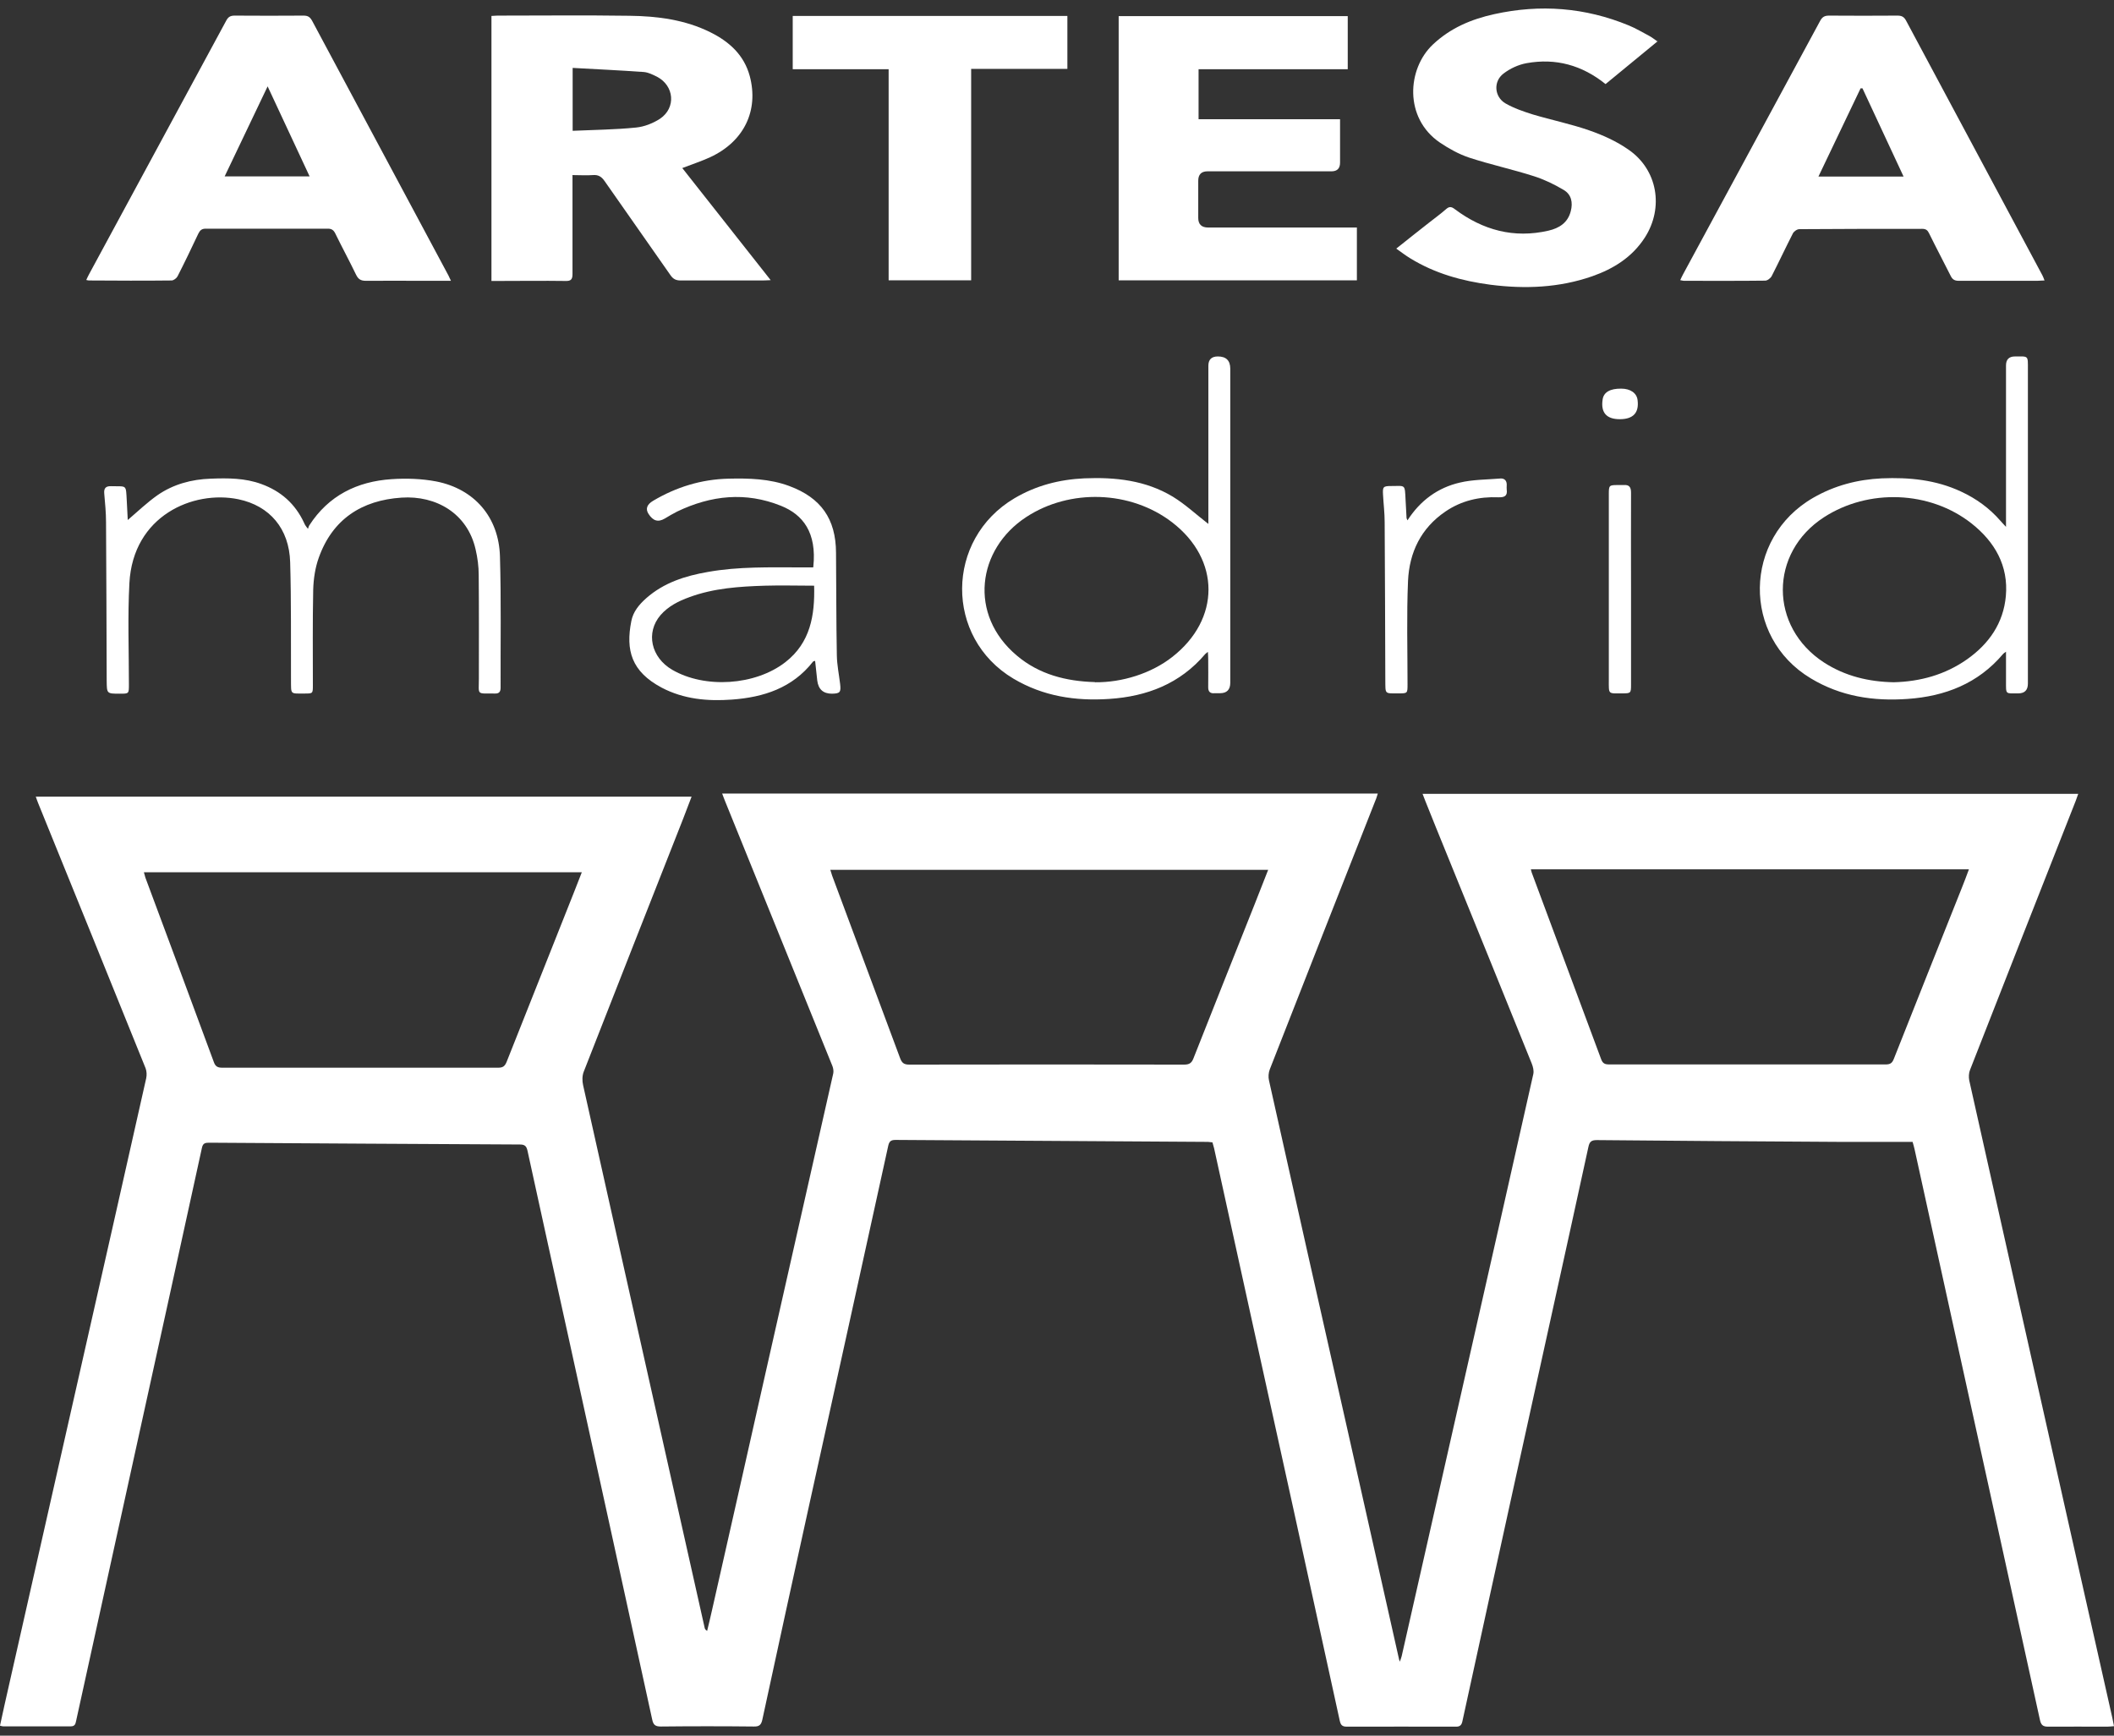
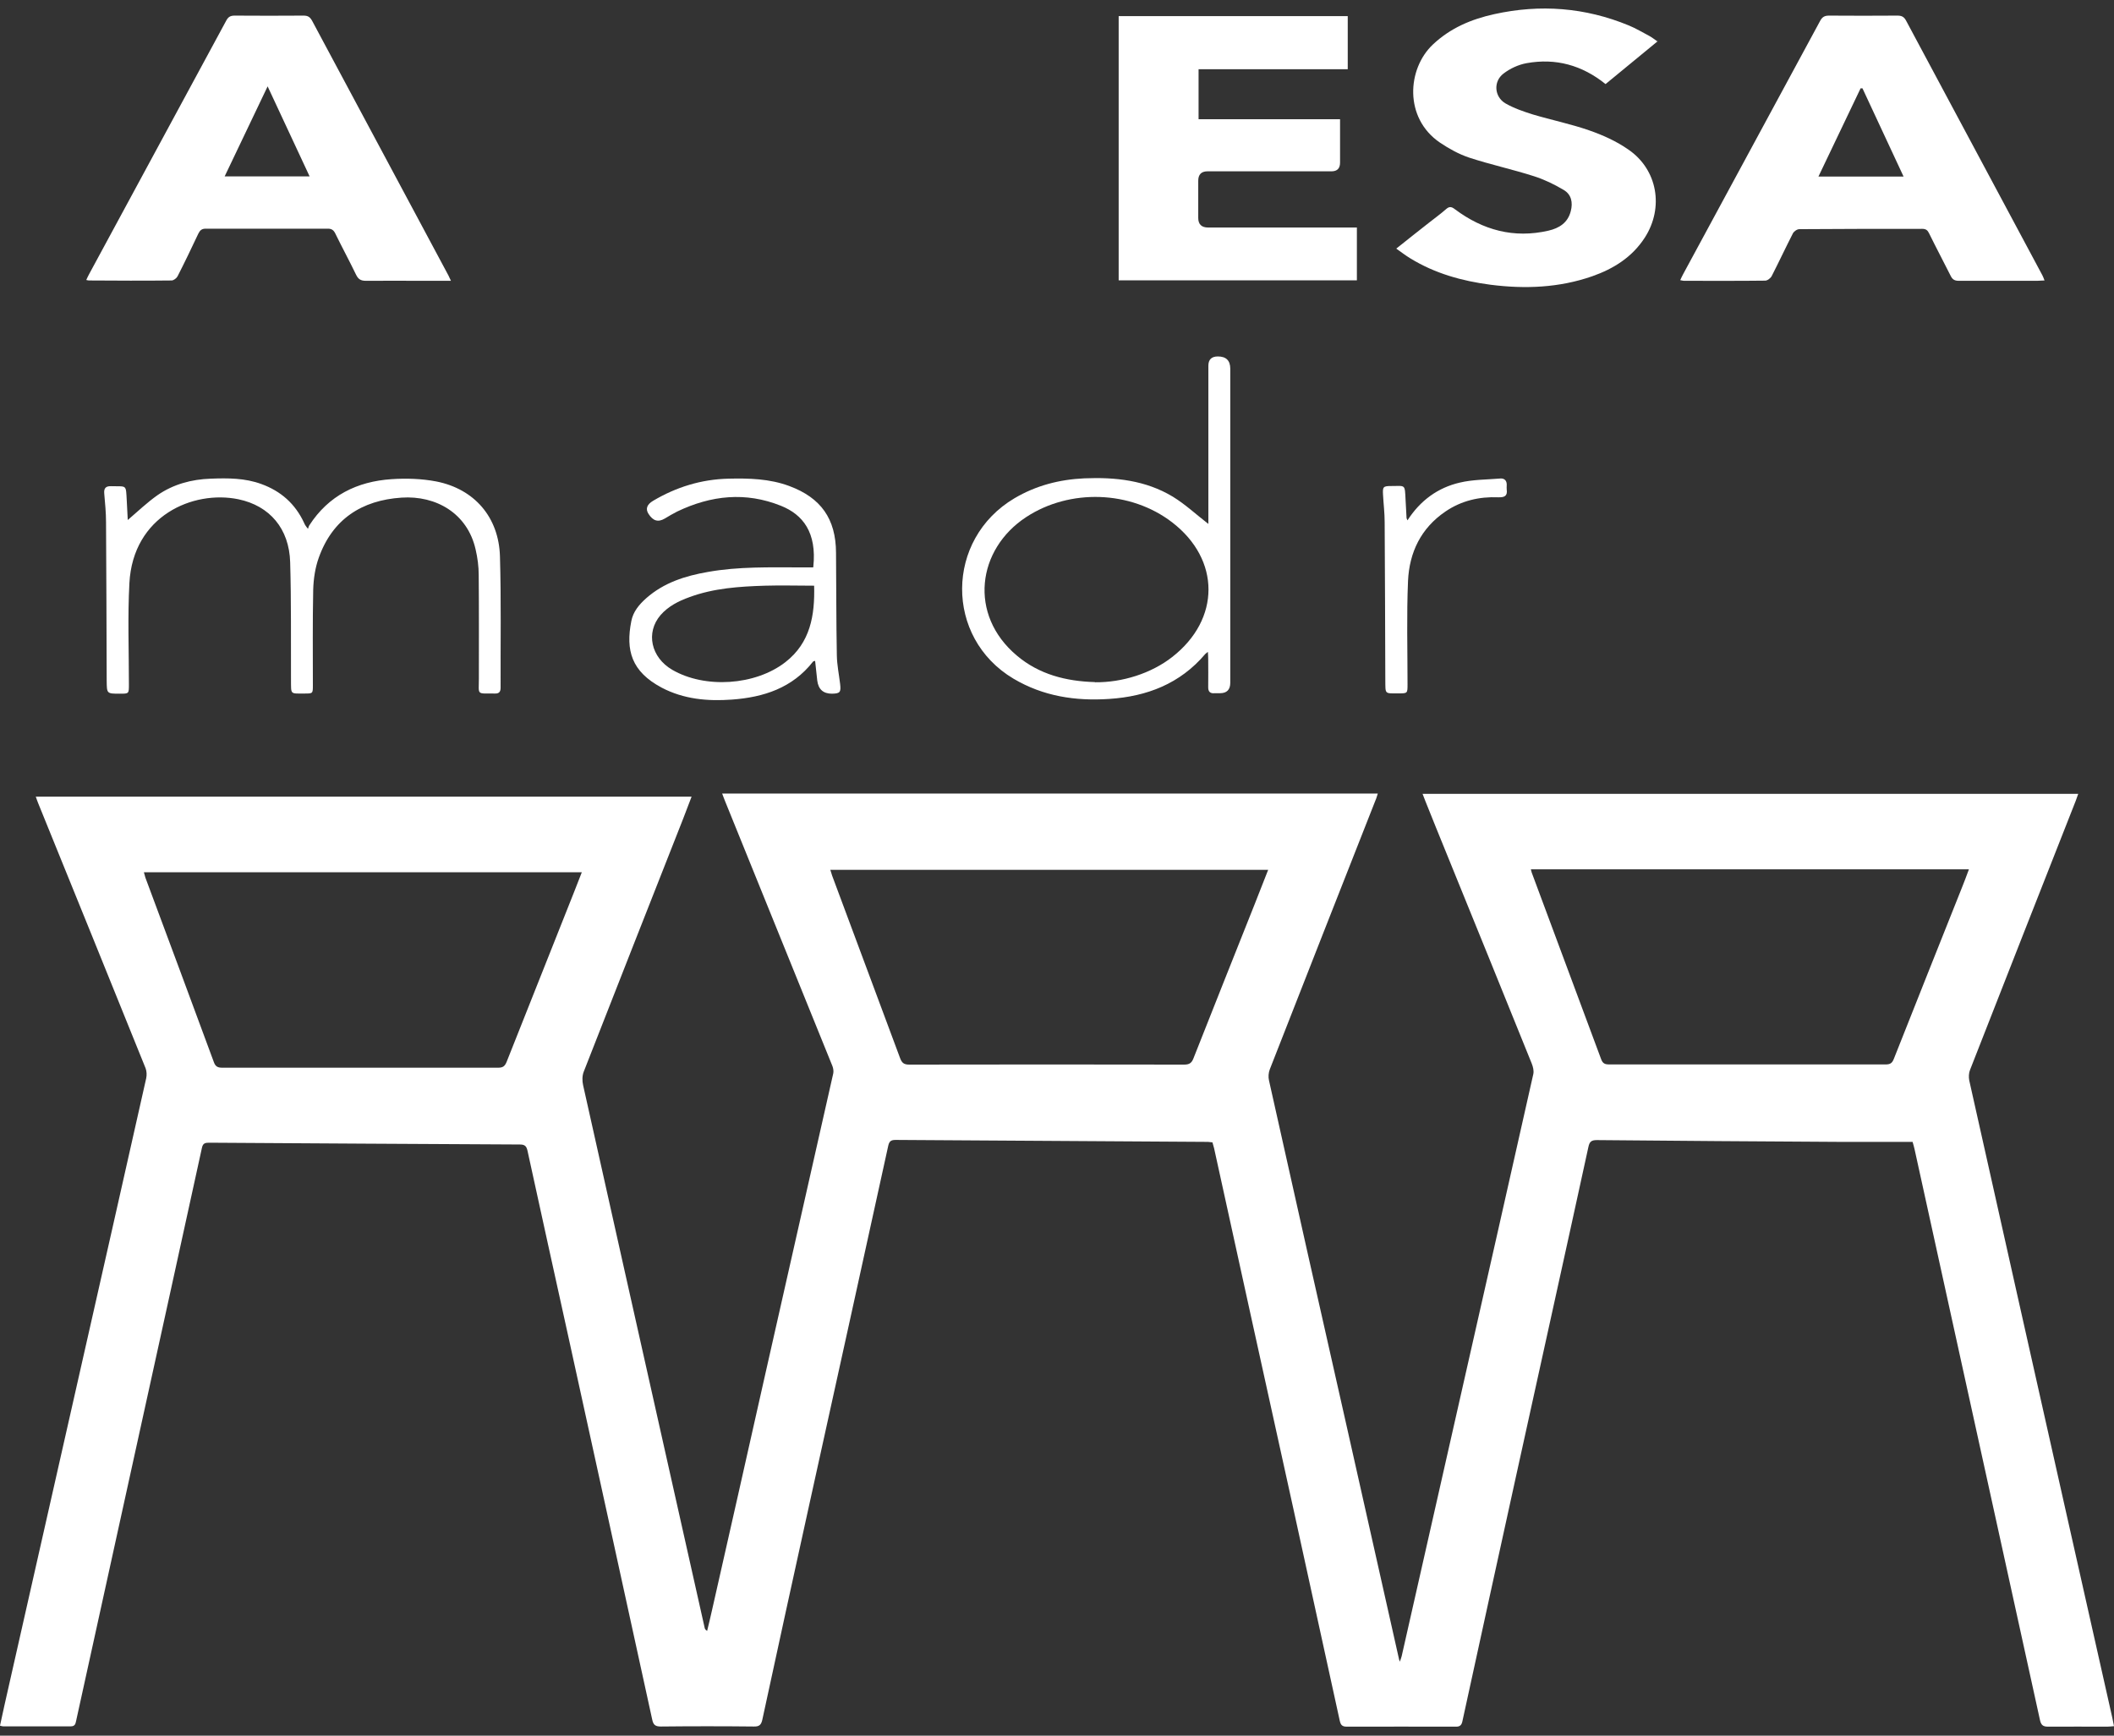
<svg xmlns="http://www.w3.org/2000/svg" width="190" height="156" viewBox="0 0 190 156" fill="none">
  <rect x="0" y="0" width="190" height="156" fill="#333333" stroke="none" />
  <path d="M40.514 25.238C39.633 25.238 38.855 25.238 38.077 25.238C36.344 25.238 34.611 25.223 32.878 25.238C32.408 25.238 32.188 25.076 31.997 24.68C31.395 23.431 30.734 22.213 30.132 20.979C29.985 20.685 29.809 20.553 29.471 20.553C25.815 20.553 22.144 20.553 18.488 20.553C18.135 20.553 17.974 20.7 17.827 20.994C17.225 22.271 16.608 23.564 15.962 24.827C15.874 25.003 15.61 25.208 15.419 25.208C12.952 25.238 10.47 25.223 8.003 25.208C7.944 25.208 7.886 25.194 7.753 25.164C7.842 24.973 7.915 24.812 8.003 24.65C12.1 17.073 16.212 9.466 20.323 1.873C20.499 1.535 20.69 1.403 21.087 1.403C23.157 1.418 25.213 1.418 27.284 1.403C27.665 1.403 27.856 1.521 28.047 1.859C32.129 9.495 36.226 17.131 40.309 24.768C40.367 24.885 40.411 25.003 40.529 25.238H40.514ZM20.191 15.854H27.827C26.564 13.152 25.345 10.523 24.053 7.762C22.731 10.538 21.468 13.181 20.191 15.854Z" fill="white" />
  <path d="M171.894 102.63C169.706 102.63 167.548 102.63 165.389 102.63C158.106 102.586 150.822 102.542 143.524 102.469C143.04 102.469 142.863 102.601 142.761 103.085C140.617 112.939 138.429 122.779 136.27 132.618C134.655 139.975 133.04 147.333 131.439 154.69C131.366 155.057 131.204 155.204 130.822 155.189C127.562 155.189 124.317 155.175 121.057 155.189C120.631 155.189 120.499 155.042 120.411 154.646C119.031 148.317 117.636 141.987 116.256 135.658C114.949 129.739 113.656 123.836 112.349 117.918C111.278 113.013 110.191 108.108 109.119 103.203C109.075 103.027 109.031 102.865 108.972 102.674C108.84 102.674 108.708 102.63 108.576 102.63C99.222 102.571 89.868 102.513 80.514 102.454C80.132 102.454 79.941 102.527 79.838 102.953C77.489 113.674 75.125 124.394 72.761 135.114C71.336 141.591 69.912 148.082 68.517 154.558C68.414 155.028 68.238 155.189 67.753 155.175C64.963 155.145 62.173 155.145 59.398 155.175C58.913 155.175 58.722 155.042 58.62 154.558C56.123 143.118 53.612 131.663 51.101 120.223C49.868 114.628 48.634 109.048 47.416 103.453C47.328 103.056 47.21 102.865 46.74 102.865C37.43 102.821 28.12 102.762 18.796 102.704C18.444 102.704 18.238 102.748 18.15 103.159C16.3 111.632 14.435 120.121 12.57 128.594C10.661 137.273 8.752 145.967 6.843 154.661C6.784 154.954 6.725 155.16 6.358 155.16C4.332 155.16 2.305 155.16 0.279 155.16C0.206 155.16 0.132 155.131 0 155.101C0.264 153.882 0.529 152.663 0.808 151.459C2.952 142.002 5.081 132.559 7.225 123.102C9.207 114.364 11.175 105.641 13.142 96.903C13.201 96.624 13.187 96.271 13.084 96.007C9.883 88.062 6.652 80.132 3.436 72.202C3.363 72.026 3.304 71.85 3.216 71.6H62.159C61.894 72.305 61.645 72.951 61.395 73.597C58.414 81.16 55.433 88.738 52.467 96.315C52.32 96.683 52.32 97.153 52.408 97.534C54.758 108.078 57.122 118.608 59.486 129.152C60.764 134.865 62.056 140.577 63.333 146.305C63.348 146.393 63.392 146.481 63.554 146.584C63.7 145.967 63.862 145.335 63.994 144.719C65.58 137.728 67.151 130.753 68.722 123.763C70.778 114.672 72.834 105.582 74.89 96.477C74.934 96.271 74.89 96.007 74.816 95.816C71.601 87.871 68.385 79.941 65.169 72.011C65.081 71.805 65.007 71.585 64.904 71.321H123.833C123.759 71.541 123.715 71.732 123.627 71.923C120.455 79.985 117.283 88.033 114.126 96.11C114.009 96.403 113.979 96.8 114.053 97.108C116.358 107.462 118.693 117.815 121.028 128.153C122.599 135.129 124.156 142.09 125.727 149.066C125.727 149.124 125.756 149.168 125.815 149.345C125.888 149.11 125.947 148.992 125.977 148.86C127.783 140.9 129.574 132.956 131.38 124.996C133.524 115.509 135.683 106.022 137.812 96.521C137.871 96.227 137.783 95.875 137.665 95.581C135.125 89.296 132.584 83.025 130.029 76.754C129.383 75.168 128.737 73.582 128.106 71.996C128.032 71.805 127.959 71.6 127.856 71.35H186.784C186.711 71.57 186.637 71.776 186.564 71.967C183.392 80.029 180.22 88.077 177.063 96.154C176.946 96.433 176.931 96.8 176.99 97.108C179.853 109.944 182.746 122.779 185.624 135.614C187.034 141.884 188.443 148.14 189.853 154.411C189.897 154.631 189.941 154.866 190 155.145C189.765 155.16 189.589 155.189 189.398 155.189C187.621 155.189 185.844 155.175 184.082 155.189C183.612 155.189 183.451 155.042 183.348 154.602C182.159 149.168 180.954 143.735 179.765 138.286C178.458 132.339 177.151 126.391 175.844 120.444C174.596 114.746 173.333 109.033 172.085 103.335C172.041 103.115 171.968 102.88 171.894 102.615V102.63ZM12.937 78.414C12.996 78.62 13.025 78.752 13.069 78.884C15.125 84.406 17.181 89.927 19.222 95.464C19.369 95.875 19.589 95.963 19.985 95.963C28.253 95.963 36.505 95.963 44.772 95.963C45.198 95.963 45.374 95.831 45.536 95.434C47.328 90.911 49.134 86.388 50.925 81.865C51.38 80.734 51.821 79.603 52.291 78.399H12.937V78.414ZM137.592 78.15C137.65 78.37 137.68 78.502 137.739 78.62C139.794 84.141 141.85 89.663 143.906 95.199C144.053 95.596 144.258 95.669 144.64 95.669C152.922 95.669 161.204 95.669 169.486 95.669C169.883 95.669 170.059 95.552 170.206 95.185C172.232 90.059 174.273 84.949 176.314 79.824C176.535 79.295 176.725 78.752 176.96 78.135H137.606L137.592 78.15ZM113.994 78.179H74.626C74.699 78.399 74.743 78.546 74.787 78.693C76.828 84.156 78.869 89.633 80.896 95.097C81.057 95.537 81.248 95.684 81.718 95.684C89.956 95.669 98.194 95.669 106.432 95.684C106.902 95.684 107.107 95.537 107.269 95.111C109.09 90.5 110.925 85.889 112.761 81.278C113.157 80.264 113.554 79.266 113.979 78.179H113.994Z" fill="white" />
-   <path d="M51.454 15.795C51.454 16.118 51.454 16.338 51.454 16.573C51.454 19.261 51.454 21.948 51.454 24.635C51.454 25.12 51.307 25.267 50.822 25.252C48.796 25.223 46.77 25.252 44.743 25.252H44.17V1.432C44.361 1.432 44.538 1.403 44.699 1.403C48.649 1.403 52.614 1.359 56.564 1.418C59.09 1.447 61.586 1.77 63.877 2.916C65.551 3.753 66.872 4.942 67.386 6.837C68.209 9.935 66.872 12.711 63.847 14.121C63.054 14.488 62.232 14.752 61.322 15.105C63.935 18.424 66.564 21.742 69.266 25.179C68.928 25.194 68.737 25.208 68.532 25.208C66.079 25.208 63.627 25.208 61.175 25.208C60.749 25.208 60.499 25.076 60.264 24.738C58.297 21.904 56.3 19.099 54.332 16.265C54.053 15.868 53.759 15.692 53.275 15.736C52.702 15.78 52.115 15.736 51.439 15.736L51.454 15.795ZM51.468 6.102V11.756C53.407 11.668 55.301 11.653 57.166 11.463C57.915 11.389 58.693 11.081 59.325 10.67C60.778 9.686 60.602 7.703 59.046 6.895C58.664 6.705 58.253 6.499 57.842 6.47C55.727 6.323 53.612 6.22 51.454 6.102H51.468Z" fill="white" />
  <path d="M183.73 25.208C183.48 25.208 183.289 25.238 183.113 25.238C180.764 25.238 178.399 25.238 176.05 25.238C175.697 25.238 175.492 25.135 175.33 24.812C174.684 23.52 174.009 22.257 173.377 20.964C173.245 20.685 173.084 20.568 172.761 20.568C169.075 20.568 165.404 20.568 161.718 20.597C161.512 20.597 161.219 20.803 161.131 20.994C160.485 22.257 159.882 23.549 159.236 24.812C159.134 25.003 158.855 25.223 158.649 25.223C156.211 25.253 153.774 25.238 151.351 25.238C151.263 25.238 151.175 25.208 151.013 25.179C151.116 24.959 151.189 24.797 151.278 24.636C155.374 17.058 159.486 9.466 163.583 1.888C163.774 1.521 163.994 1.403 164.391 1.403C166.432 1.418 168.487 1.418 170.529 1.403C170.896 1.403 171.116 1.491 171.307 1.844C175.389 9.48 179.486 17.117 183.568 24.753C183.642 24.885 183.686 25.032 183.759 25.223L183.73 25.208ZM167.386 7.938C167.386 7.938 167.269 7.938 167.225 7.938C165.976 10.567 164.714 13.181 163.436 15.868H171.087C169.838 13.181 168.605 10.552 167.386 7.924V7.938Z" fill="white" />
  <path d="M121.953 20.436V25.194H100.543V1.447H121.131V6.22H107.724V10.714H120.44C120.44 10.993 120.44 11.198 120.44 11.404C120.44 12.476 120.44 13.548 120.44 14.62C120.44 15.129 120.191 15.389 119.692 15.398C115.976 15.398 112.247 15.398 108.531 15.398C107.973 15.398 107.694 15.682 107.694 16.25C107.694 17.366 107.694 18.468 107.694 19.584C107.694 20.161 107.993 20.45 108.59 20.45C112.805 20.45 117.004 20.45 121.219 20.45C121.454 20.45 121.674 20.45 121.968 20.45L121.953 20.436Z" fill="white" />
  <path d="M149.001 3.694C147.386 5.031 145.83 6.294 144.303 7.557C142.188 5.853 139.824 5.207 137.21 5.677C136.476 5.809 135.712 6.161 135.125 6.617C134.2 7.322 134.303 8.702 135.301 9.289C136.065 9.73 136.931 10.024 137.768 10.288C139.442 10.787 141.175 11.14 142.819 11.713C144.053 12.138 145.286 12.697 146.358 13.445C148.987 15.252 149.559 18.674 147.827 21.361C146.696 23.108 145.037 24.151 143.113 24.827C140.132 25.869 137.048 25.987 133.95 25.59C131.395 25.253 128.957 24.577 126.74 23.211C126.329 22.962 125.947 22.668 125.492 22.345C126.505 21.537 127.445 20.788 128.385 20.054C128.899 19.643 129.442 19.261 129.941 18.82C130.235 18.556 130.426 18.541 130.764 18.806C133.275 20.685 136.065 21.449 139.178 20.729C140.132 20.509 140.91 20.024 141.175 18.982C141.38 18.203 141.234 17.484 140.543 17.073C139.706 16.573 138.796 16.133 137.871 15.839C135.947 15.222 133.965 14.796 132.041 14.165C131.116 13.857 130.22 13.357 129.413 12.814C126.167 10.597 126.476 6.176 128.781 4.003C130.352 2.519 132.232 1.726 134.303 1.271C138.429 0.361 142.467 0.669 146.388 2.285C147.034 2.549 147.636 2.916 148.253 3.239C148.488 3.371 148.708 3.547 148.987 3.738L149.001 3.694Z" fill="white" />
-   <path d="M95.933 1.433V6.191H87.284V25.194H79.868V6.221H71.248V1.433H95.947H95.933Z" fill="white" />
  <path d="M11.483 46.737C12.379 45.973 13.216 45.166 14.156 44.505C15.58 43.521 17.21 43.08 18.943 43.022C20.485 42.963 22.026 42.963 23.495 43.506C25.242 44.138 26.535 45.283 27.328 46.987C27.386 47.133 27.46 47.266 27.68 47.53C27.724 47.427 27.739 47.31 27.797 47.222C29.53 44.534 32.1 43.271 35.198 43.066C36.52 42.977 37.9 43.022 39.207 43.271C42.643 43.947 44.831 46.487 44.934 49.997C45.051 53.933 44.978 57.868 44.993 61.804C44.993 62.157 44.875 62.348 44.479 62.333C42.79 62.318 43.04 62.509 43.04 60.982C43.04 57.883 43.054 54.785 43.025 51.686C43.025 50.908 42.922 50.129 42.746 49.38C42.012 46.135 39.192 44.52 36.094 44.725C32.511 44.96 29.883 46.664 28.649 50.129C28.326 51.025 28.179 52.024 28.15 52.993C28.091 55.857 28.12 58.72 28.12 61.584C28.12 62.333 28.12 62.333 27.372 62.333C26.05 62.333 26.167 62.45 26.153 61.099C26.138 57.575 26.182 54.05 26.079 50.526C25.991 47.515 24.244 45.459 21.424 44.872C17.357 44.035 11.953 46.355 11.63 52.406C11.468 55.431 11.586 58.485 11.586 61.525C11.586 62.348 11.586 62.348 10.778 62.348C9.589 62.348 9.604 62.348 9.589 61.188C9.574 56.429 9.559 51.686 9.53 46.928C9.53 46.076 9.442 45.21 9.369 44.358C9.325 43.888 9.501 43.682 9.985 43.697C11.424 43.741 11.307 43.492 11.395 45.033C11.424 45.621 11.454 46.223 11.483 46.752V46.737Z" fill="white" />
-   <path d="M180.294 58.574C180.132 58.691 180.073 58.721 180.029 58.78C177.783 61.438 174.817 62.583 171.454 62.818C168.385 63.038 165.448 62.598 162.746 60.968C156.549 57.252 156.667 48.368 162.966 44.74C164.875 43.639 166.946 43.096 169.134 42.993C171.601 42.89 173.994 43.125 176.256 44.182C177.621 44.814 178.811 45.68 179.794 46.811C179.912 46.958 180.044 47.075 180.294 47.354V46.576C180.294 41.994 180.294 37.427 180.294 32.845C180.294 32.307 180.563 32.037 181.101 32.037C182.335 32.037 182.261 31.92 182.261 33.212C182.261 42.626 182.261 52.024 182.261 61.438C182.261 62.025 181.973 62.319 181.395 62.319C180.22 62.319 180.294 62.451 180.294 61.217C180.294 60.38 180.294 59.543 180.294 58.589V58.574ZM170.191 61.32C172.585 61.261 174.817 60.645 176.784 59.264C178.767 57.869 180.059 56.004 180.279 53.581C180.529 50.849 179.281 48.691 177.195 47.046C173.451 44.094 167.93 43.903 163.935 46.488C159.002 49.675 159.002 56.342 163.935 59.543C165.844 60.777 167.959 61.276 170.206 61.32H170.191Z" fill="white" />
  <path d="M108.605 47.104C108.605 46.943 108.605 46.722 108.605 46.488C108.605 41.95 108.605 37.412 108.605 32.874C108.605 32.316 108.889 32.037 109.457 32.037C110.201 32.037 110.573 32.404 110.573 33.139C110.573 42.552 110.573 51.951 110.573 61.364C110.573 61.99 110.264 62.304 109.648 62.304C109.486 62.304 109.339 62.304 109.178 62.304C108.752 62.348 108.576 62.157 108.59 61.731C108.605 60.894 108.59 60.057 108.59 59.22C108.59 59.029 108.576 58.838 108.561 58.588C108.429 58.691 108.37 58.735 108.326 58.779C106.065 61.452 103.084 62.597 99.692 62.818C96.667 63.023 93.759 62.583 91.087 60.997C84.89 57.311 84.949 48.47 91.175 44.784C93.113 43.639 95.213 43.095 97.46 42.992C100.25 42.875 102.966 43.169 105.404 44.637C106.534 45.327 107.518 46.253 108.605 47.09V47.104ZM98.414 61.32C100.852 61.349 103.465 60.527 105.345 59.058C109.706 55.666 109.706 50.291 105.345 46.943C101.615 44.079 96.153 43.903 92.232 46.473C87.812 49.366 87.019 55.255 91.395 58.926C93.392 60.615 95.815 61.232 98.399 61.305L98.414 61.32Z" fill="white" />
  <path d="M73.098 50.938C73.421 47.868 72.173 46.253 70.191 45.46C67.004 44.182 63.906 44.52 60.866 45.974C60.484 46.165 60.117 46.385 59.75 46.605C59.148 46.958 58.693 46.825 58.282 46.179C58.003 45.739 58.135 45.342 58.708 45.005C60.793 43.771 63.04 43.081 65.463 43.022C67.313 42.978 69.163 43.022 70.94 43.683C73.788 44.74 75.125 46.635 75.139 49.675C75.169 52.758 75.154 55.828 75.213 58.912C75.228 59.763 75.404 60.615 75.507 61.467C75.595 62.216 75.507 62.333 74.772 62.348C73.989 62.348 73.549 61.952 73.451 61.158C73.392 60.586 73.333 59.998 73.26 59.396C73.172 59.426 73.098 59.426 73.069 59.47C71.219 61.834 68.634 62.671 65.786 62.877C63.612 63.038 61.454 62.847 59.471 61.805C56.74 60.351 56.226 58.442 56.74 55.828C56.902 54.976 57.445 54.33 58.091 53.757C59.677 52.362 61.586 51.76 63.612 51.407C66.388 50.908 69.207 50.996 72.012 50.996C72.364 50.996 72.702 50.996 73.084 50.996L73.098 50.938ZM73.157 52.641C71.645 52.641 70.191 52.597 68.737 52.641C66.446 52.714 64.156 52.861 61.968 53.669C60.984 54.021 60.059 54.491 59.368 55.284C58.018 56.856 58.502 59.088 60.426 60.204C63.363 61.907 67.885 61.614 70.587 59.514C72.834 57.766 73.245 55.314 73.172 52.626L73.157 52.641Z" fill="white" />
  <path d="M126.491 46.781C127.651 44.975 129.236 43.83 131.204 43.374C132.379 43.095 133.627 43.11 134.846 43.007C135.242 42.978 135.448 43.227 135.419 43.639C135.419 43.756 135.404 43.874 135.419 43.991C135.507 44.593 135.198 44.711 134.67 44.696C132.952 44.623 131.336 45.004 129.912 45.974C127.709 47.472 126.667 49.645 126.549 52.215C126.417 55.299 126.505 58.398 126.505 61.496C126.505 62.319 126.505 62.319 125.698 62.319C124.42 62.319 124.523 62.421 124.508 61.114C124.493 56.386 124.479 51.657 124.449 46.928C124.449 46.106 124.347 45.298 124.303 44.476C124.259 43.756 124.317 43.683 125.022 43.683C126.329 43.683 126.256 43.477 126.329 44.931C126.358 45.474 126.388 46.018 126.417 46.561C126.417 46.59 126.446 46.635 126.505 46.781H126.491Z" fill="white" />
-   <path d="M146.593 53.023C146.593 55.872 146.593 58.706 146.593 61.555C146.593 62.289 146.564 62.319 145.83 62.319C144.508 62.319 144.596 62.451 144.596 61.1C144.596 55.548 144.596 49.997 144.596 44.446C144.596 43.609 144.611 43.595 145.448 43.595C145.609 43.595 145.756 43.595 145.918 43.595C146.432 43.55 146.593 43.785 146.593 44.285C146.579 47.207 146.593 50.13 146.593 53.052V53.023Z" fill="white" />
-   <path d="M145.58 37.676C144.391 37.676 143.862 37.089 144.038 35.914C144.126 35.253 144.714 34.916 145.712 34.93C146.535 34.93 147.107 35.327 147.181 35.958C147.328 37.104 146.784 37.676 145.58 37.676Z" fill="white" />
</svg>